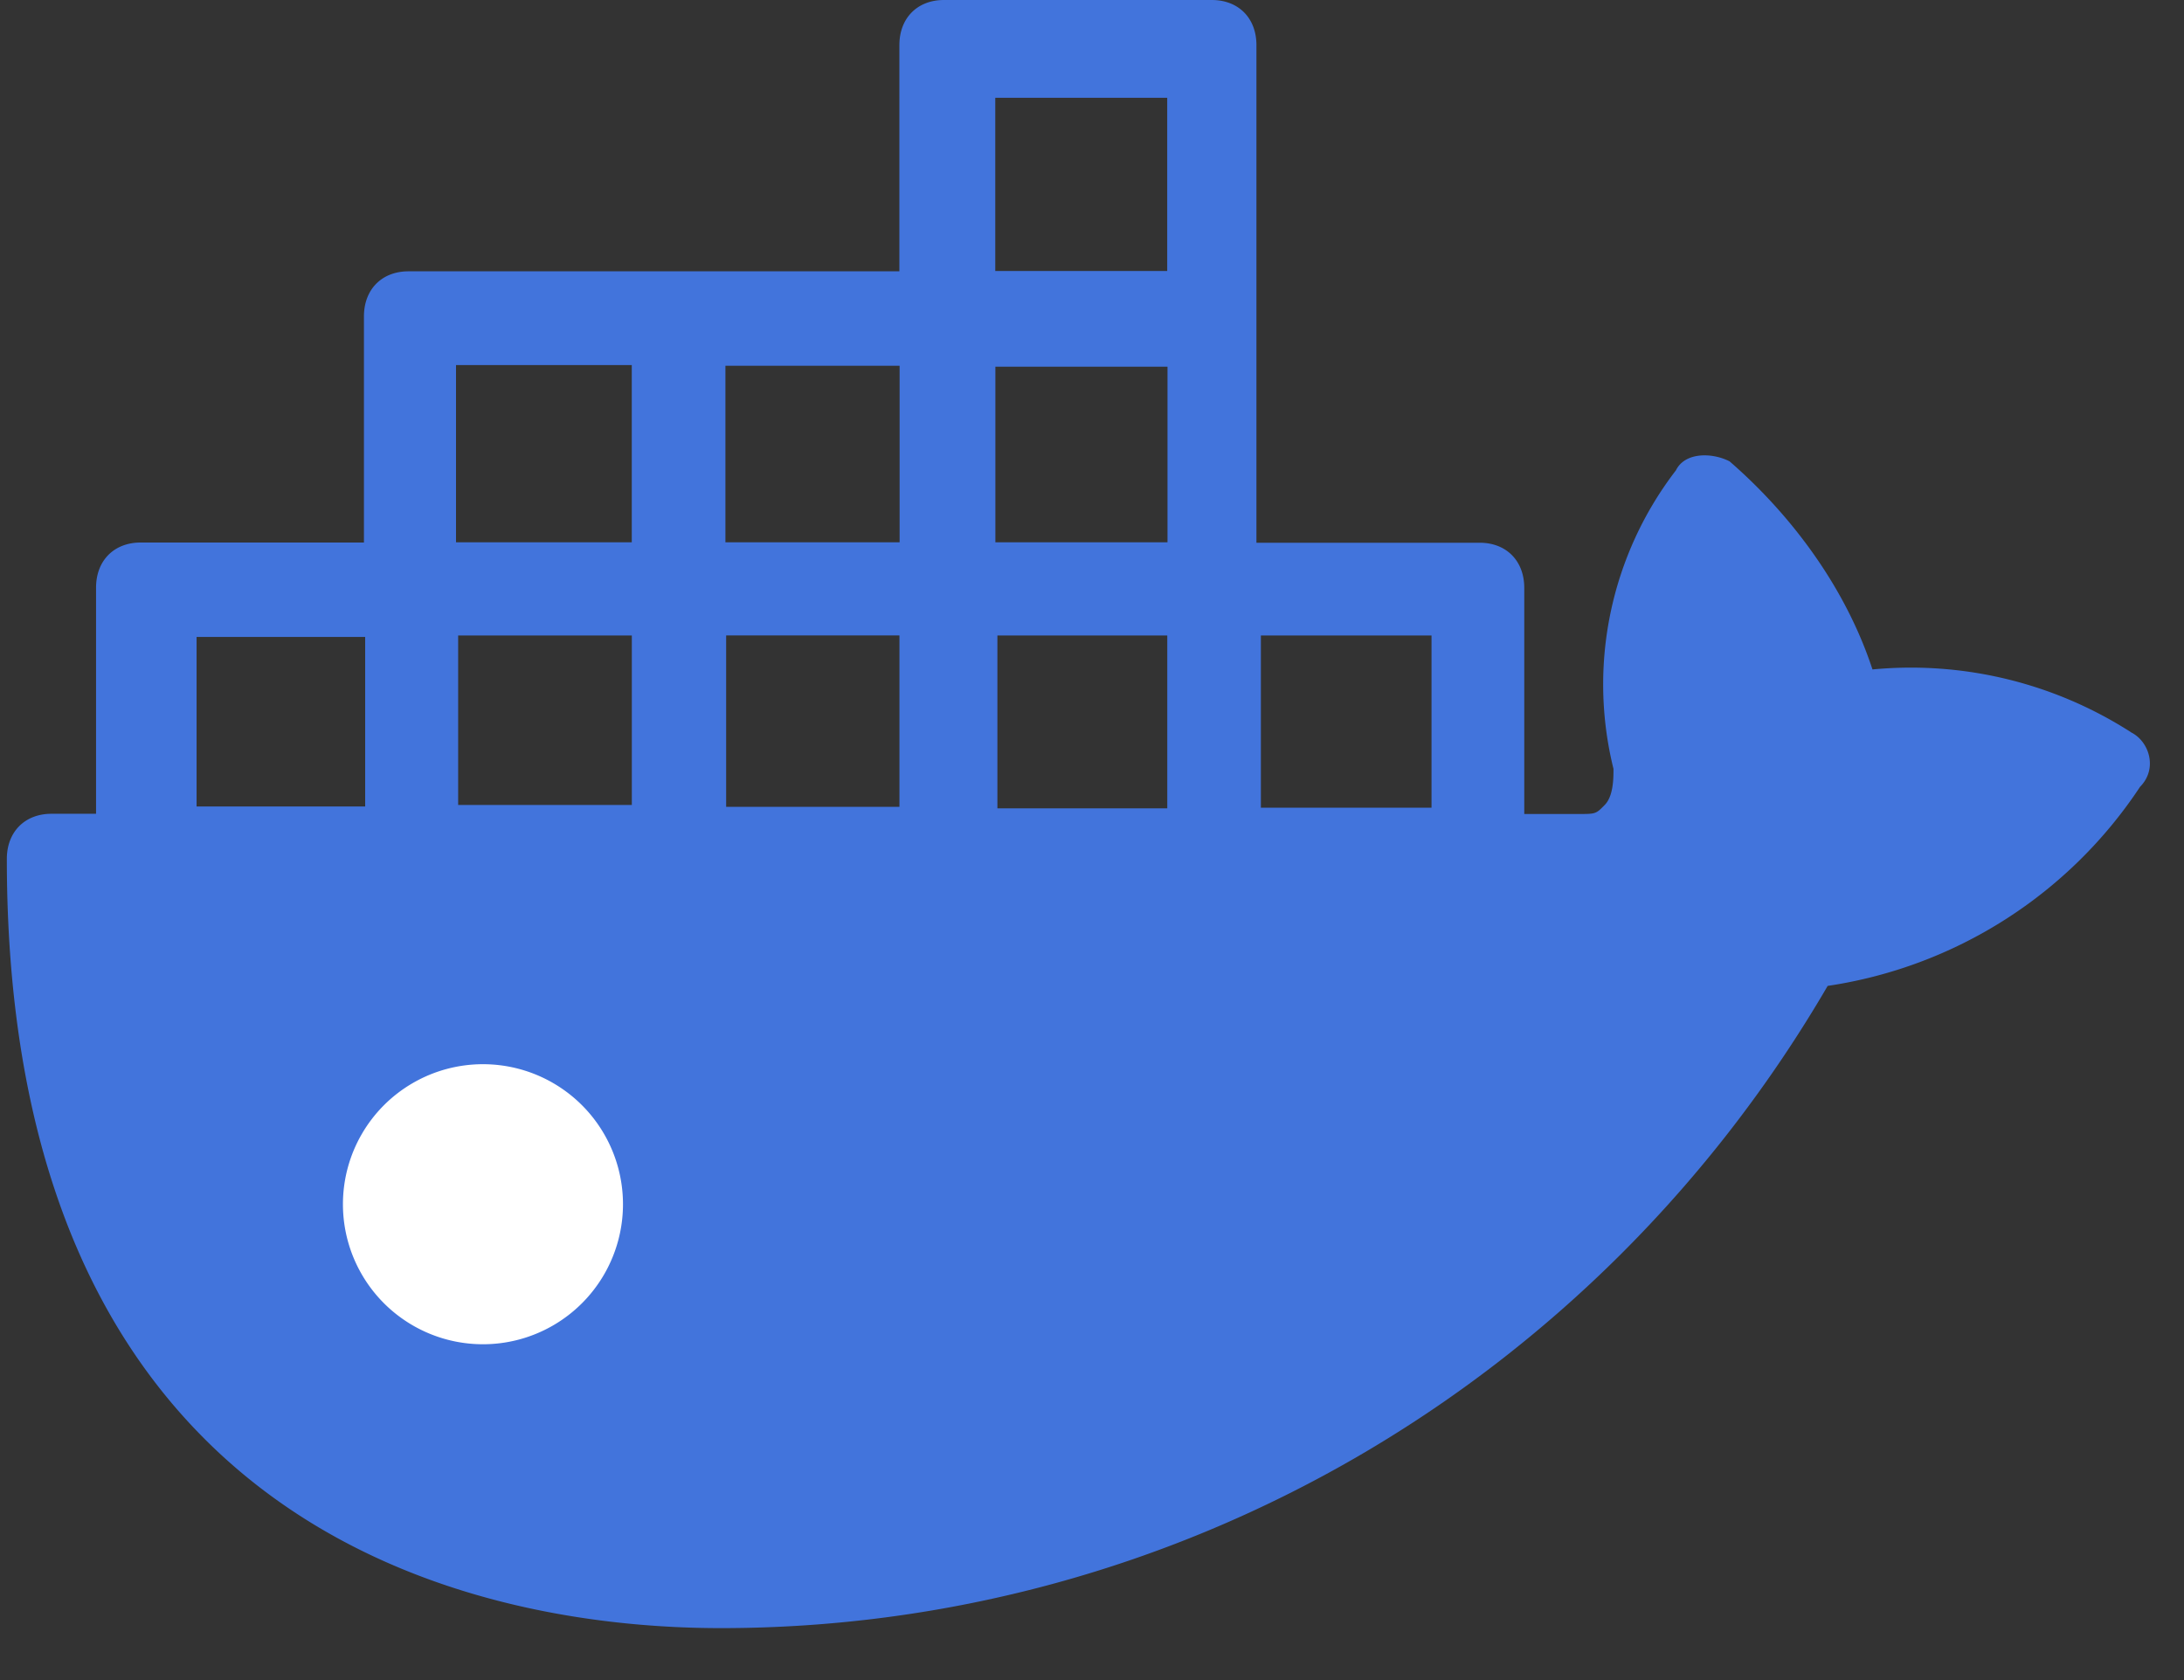
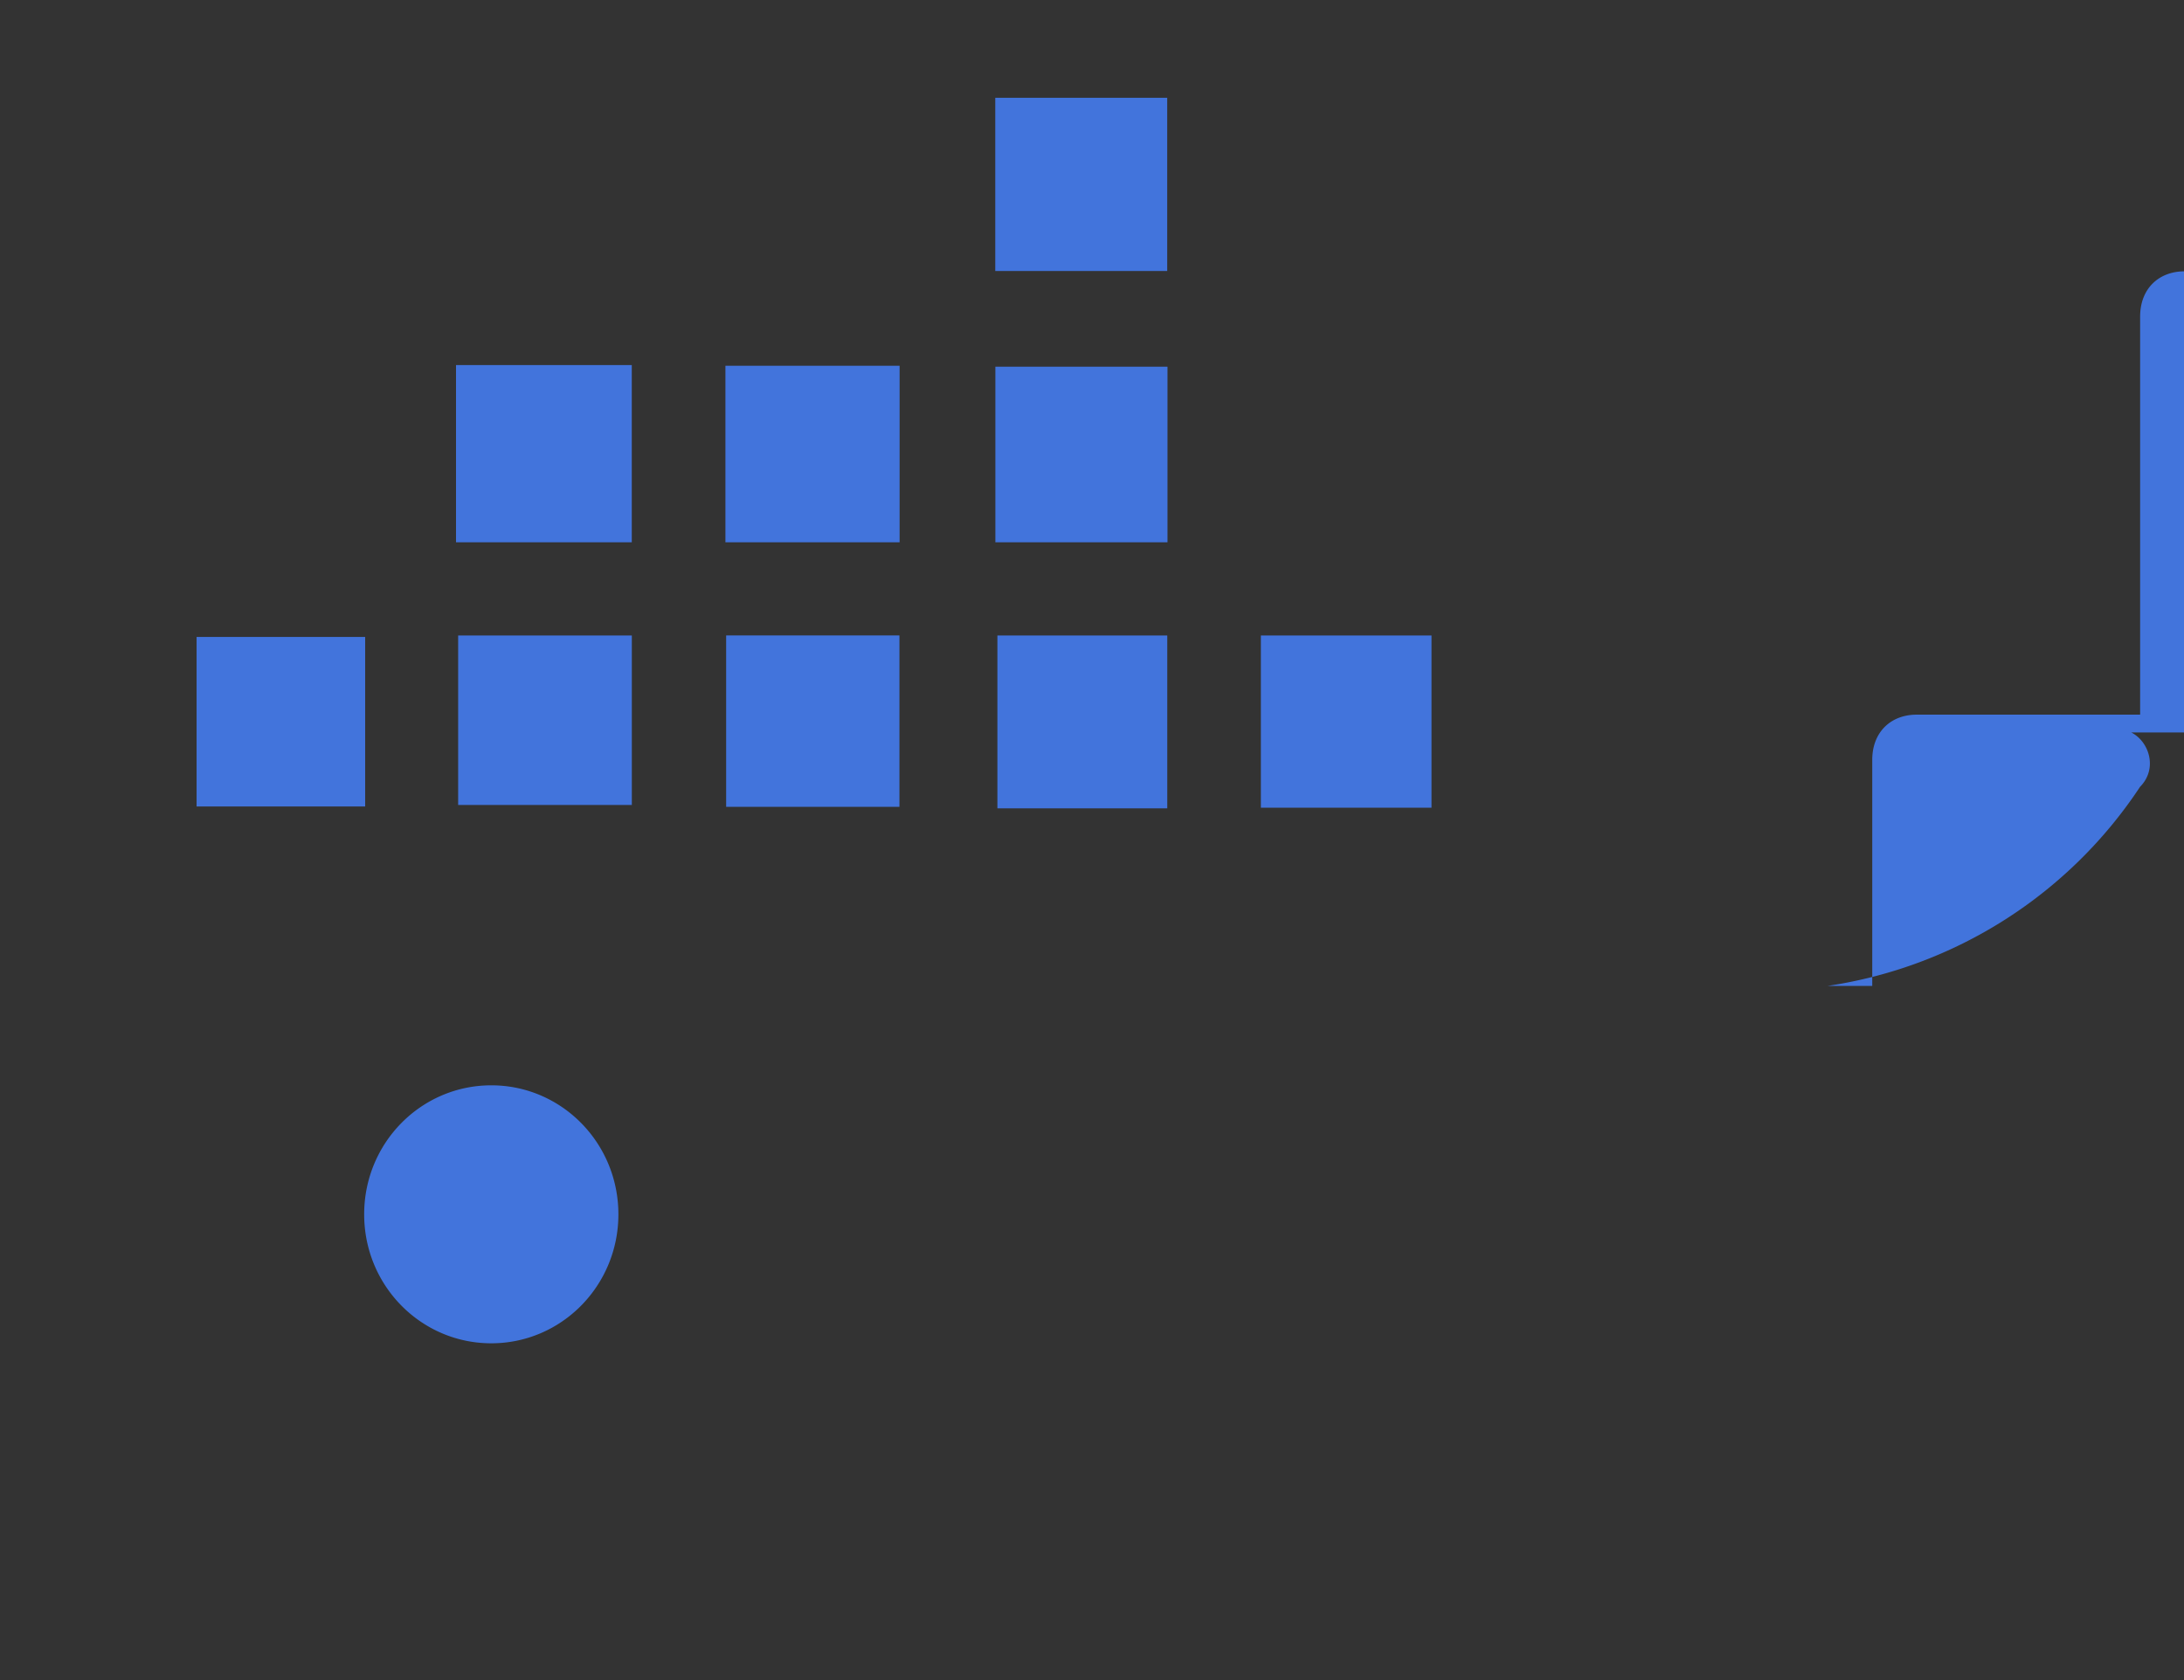
<svg xmlns="http://www.w3.org/2000/svg" t="1733930187394" class="icon" viewBox="0 0 1331 1024" version="1.1" p-id="14776" width="259.961" height="200">
  <rect x="0" y="0" width="1331" height="1024" fill="#333333" stroke="none" />
-   <path d="M299.418 818.62c-42.803 0-77.483-35.089-77.483-78.609s34.679-78.609 77.483-78.609c42.769 0 77.449 35.089 77.449 78.609s-34.679 78.609-77.483 78.609z m999.424-372.258c10.923 5.461 16.316 22.084 5.393 33.109a277.163 277.163 0 0 1-190.396 121.344c-141.312 242.517-396.971 391.373-674.475 391.373-130.526 0-435.2-44.134-435.2-468.753 0-16.452 10.923-27.511 27.204-27.511h27.17v-137.796c0-16.486 10.923-27.511 27.204-27.511h136.055V192.853c0-16.486 10.889-27.511 27.17-27.511h299.145V27.511c0-16.486 10.923-27.511 27.17-27.511h163.226c16.282 0 27.204 11.025 27.204 27.511V330.752h136.055c16.247 0 27.17 11.025 27.17 27.511v137.796h32.7c10.923 0 10.923 0 16.282-5.461 5.393-5.393 5.393-16.452 5.393-22.05a213.982 213.982 0 0 1 38.059-181.931c5.393-11.025 21.811-11.025 32.7-5.461 38.093 33.109 70.793 77.244 87.074 126.805a248.081 248.081 0 0 1 157.696 38.366zM872.414 492.203v-104.926h-104.004v104.926h104.004z m-161.041 0.41v-105.335h-103.526v105.335h103.526z m-268.834-0.922h105.609v-104.448h-105.609v104.448z m-163.26-1.126h105.779v-103.287H279.211v103.287z m-159.403 0.922H222.549v-103.322H119.808V491.52z m591.633-268.015h-104.892v107.008h104.892V223.471zM606.549 165.137h104.789V59.597h-104.789v105.54z m-58.3 165.342V222.891h-106.155v107.588h106.155z m-270.336-107.998v107.998h107.11V222.481H277.914z" fill="#4274DC" p-id="14777" />
-   <path d="M294.332 733.867m-85.333 0a85.333 85.333 0 1 0 170.667 0 85.333 85.333 0 1 0-170.667 0Z" fill="#FFFFFF" p-id="14778" />
+   <path d="M299.418 818.62c-42.803 0-77.483-35.089-77.483-78.609s34.679-78.609 77.483-78.609c42.769 0 77.449 35.089 77.449 78.609s-34.679 78.609-77.483 78.609z m999.424-372.258c10.923 5.461 16.316 22.084 5.393 33.109a277.163 277.163 0 0 1-190.396 121.344h27.17v-137.796c0-16.486 10.923-27.511 27.204-27.511h136.055V192.853c0-16.486 10.889-27.511 27.17-27.511h299.145V27.511c0-16.486 10.923-27.511 27.17-27.511h163.226c16.282 0 27.204 11.025 27.204 27.511V330.752h136.055c16.247 0 27.17 11.025 27.17 27.511v137.796h32.7c10.923 0 10.923 0 16.282-5.461 5.393-5.393 5.393-16.452 5.393-22.05a213.982 213.982 0 0 1 38.059-181.931c5.393-11.025 21.811-11.025 32.7-5.461 38.093 33.109 70.793 77.244 87.074 126.805a248.081 248.081 0 0 1 157.696 38.366zM872.414 492.203v-104.926h-104.004v104.926h104.004z m-161.041 0.41v-105.335h-103.526v105.335h103.526z m-268.834-0.922h105.609v-104.448h-105.609v104.448z m-163.26-1.126h105.779v-103.287H279.211v103.287z m-159.403 0.922H222.549v-103.322H119.808V491.52z m591.633-268.015h-104.892v107.008h104.892V223.471zM606.549 165.137h104.789V59.597h-104.789v105.54z m-58.3 165.342V222.891h-106.155v107.588h106.155z m-270.336-107.998v107.998h107.11V222.481H277.914z" fill="#4274DC" p-id="14777" />
</svg>